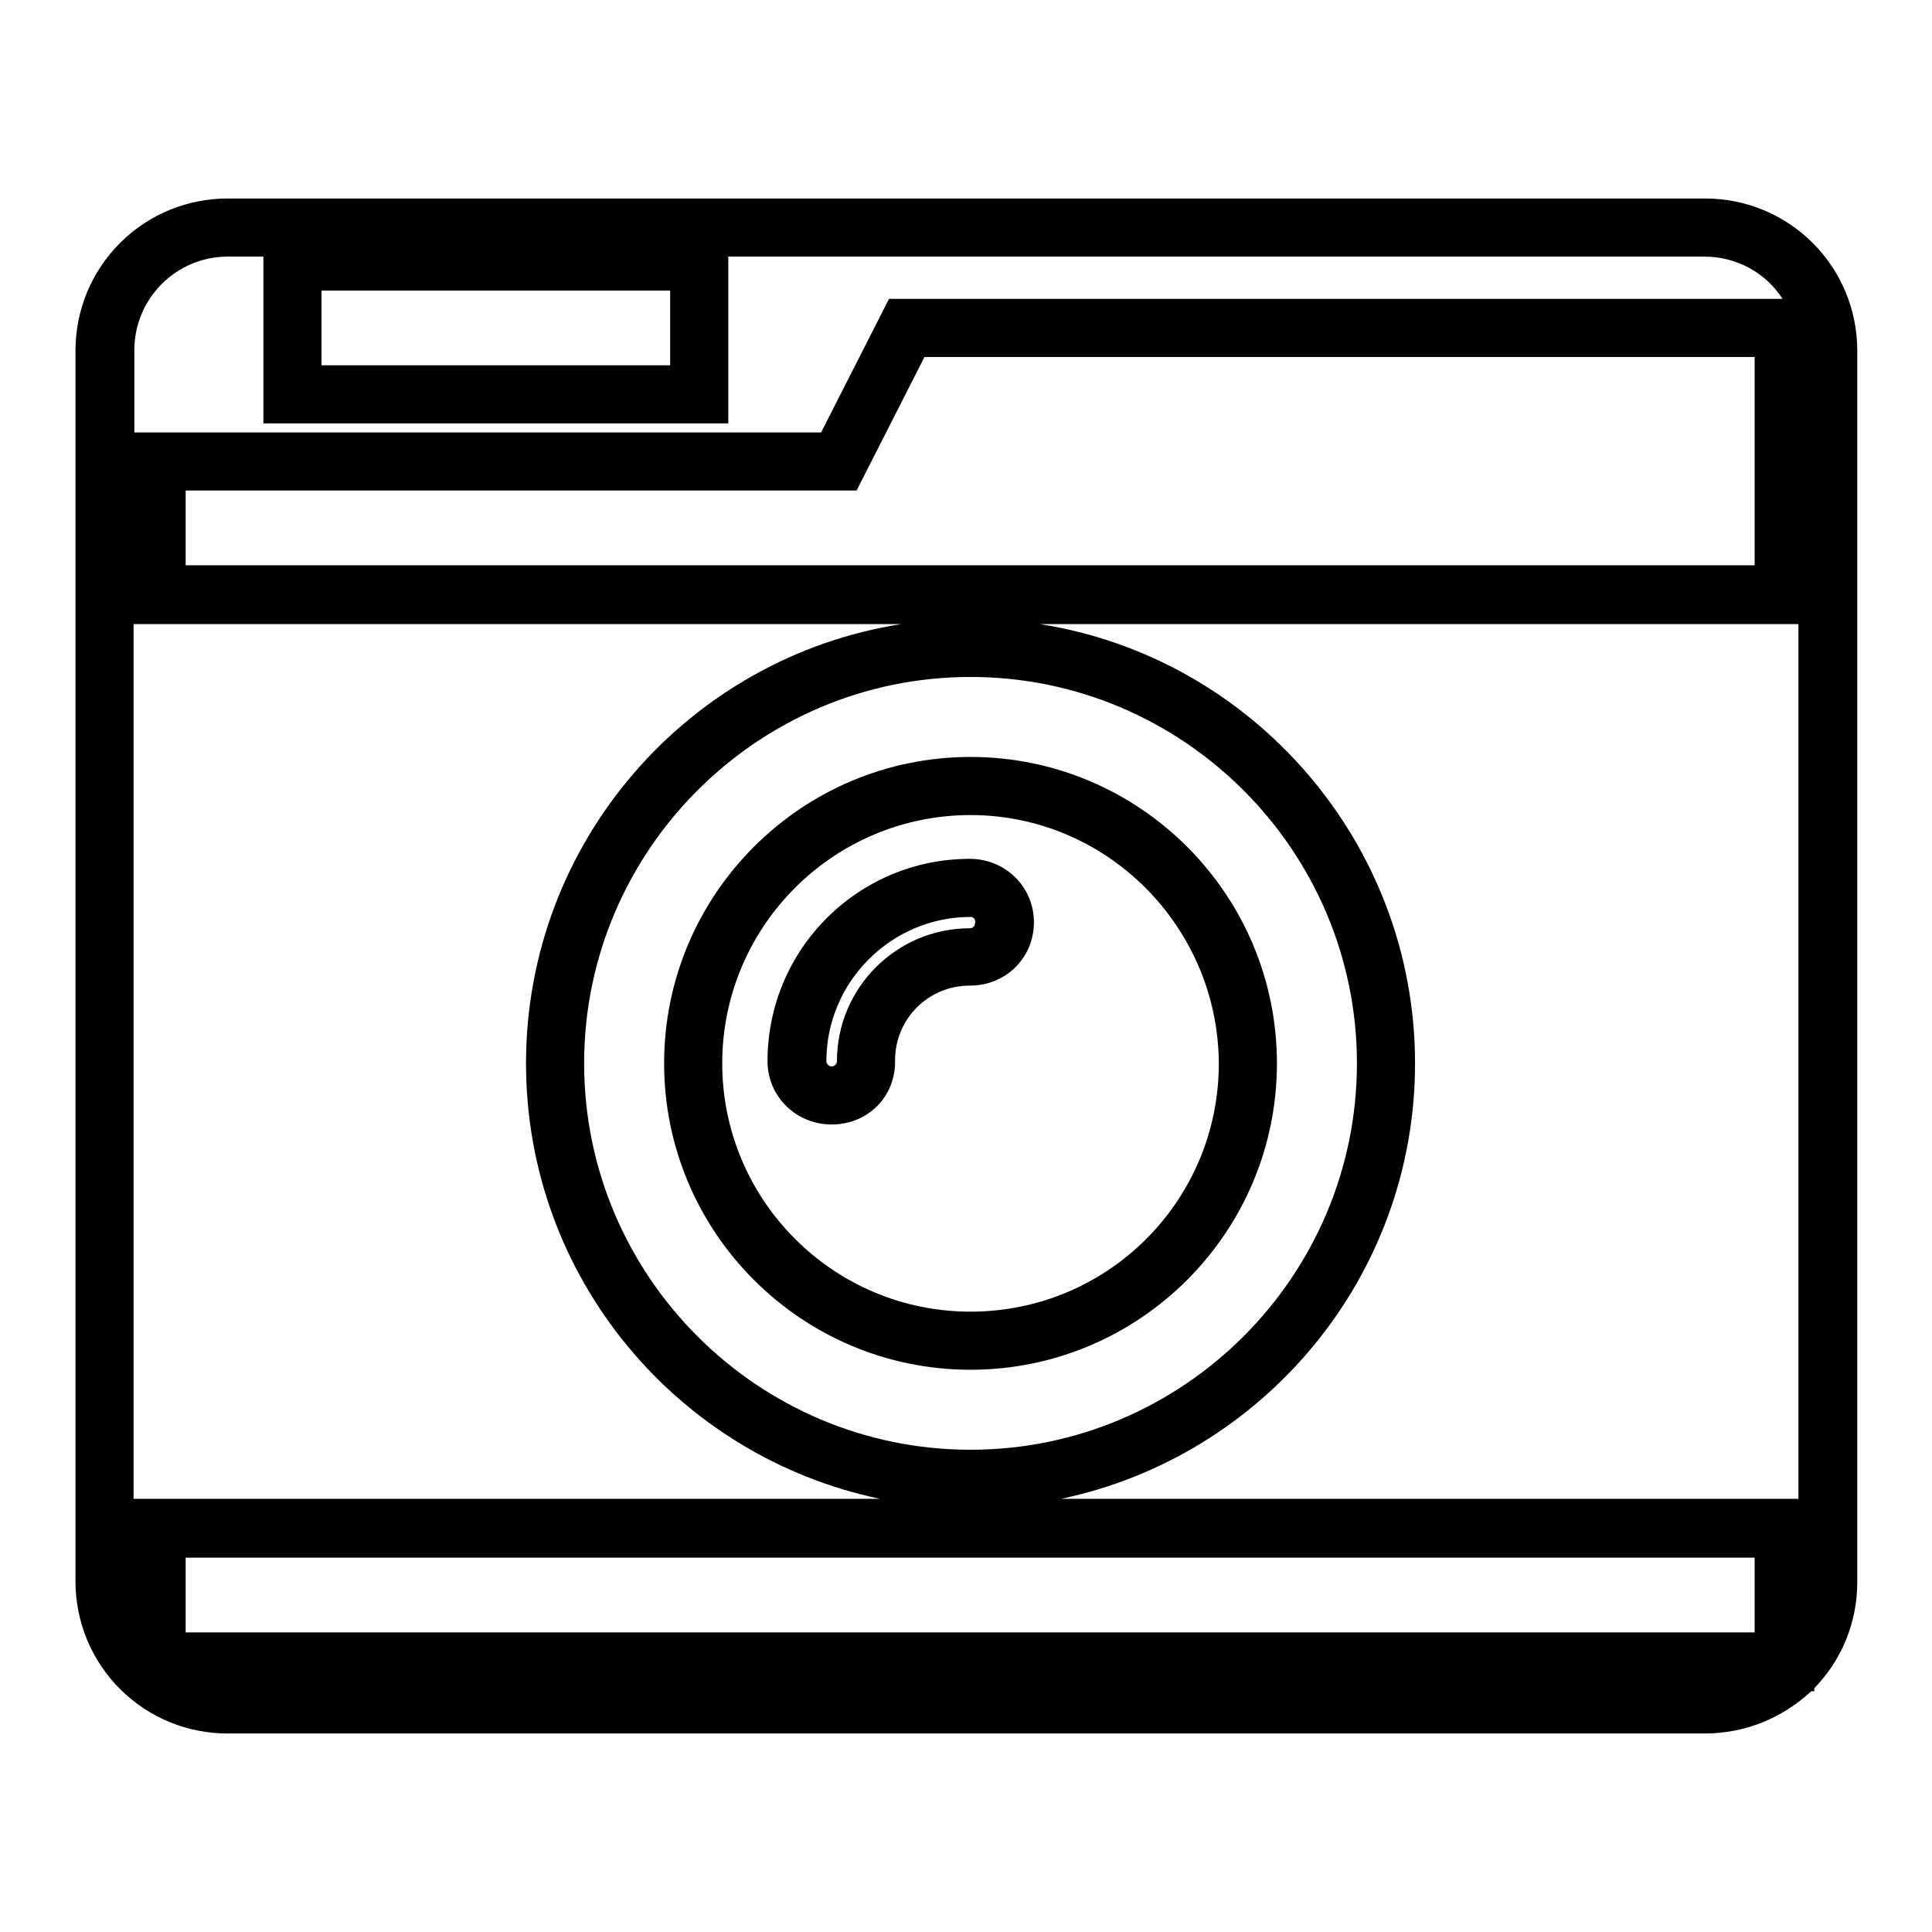
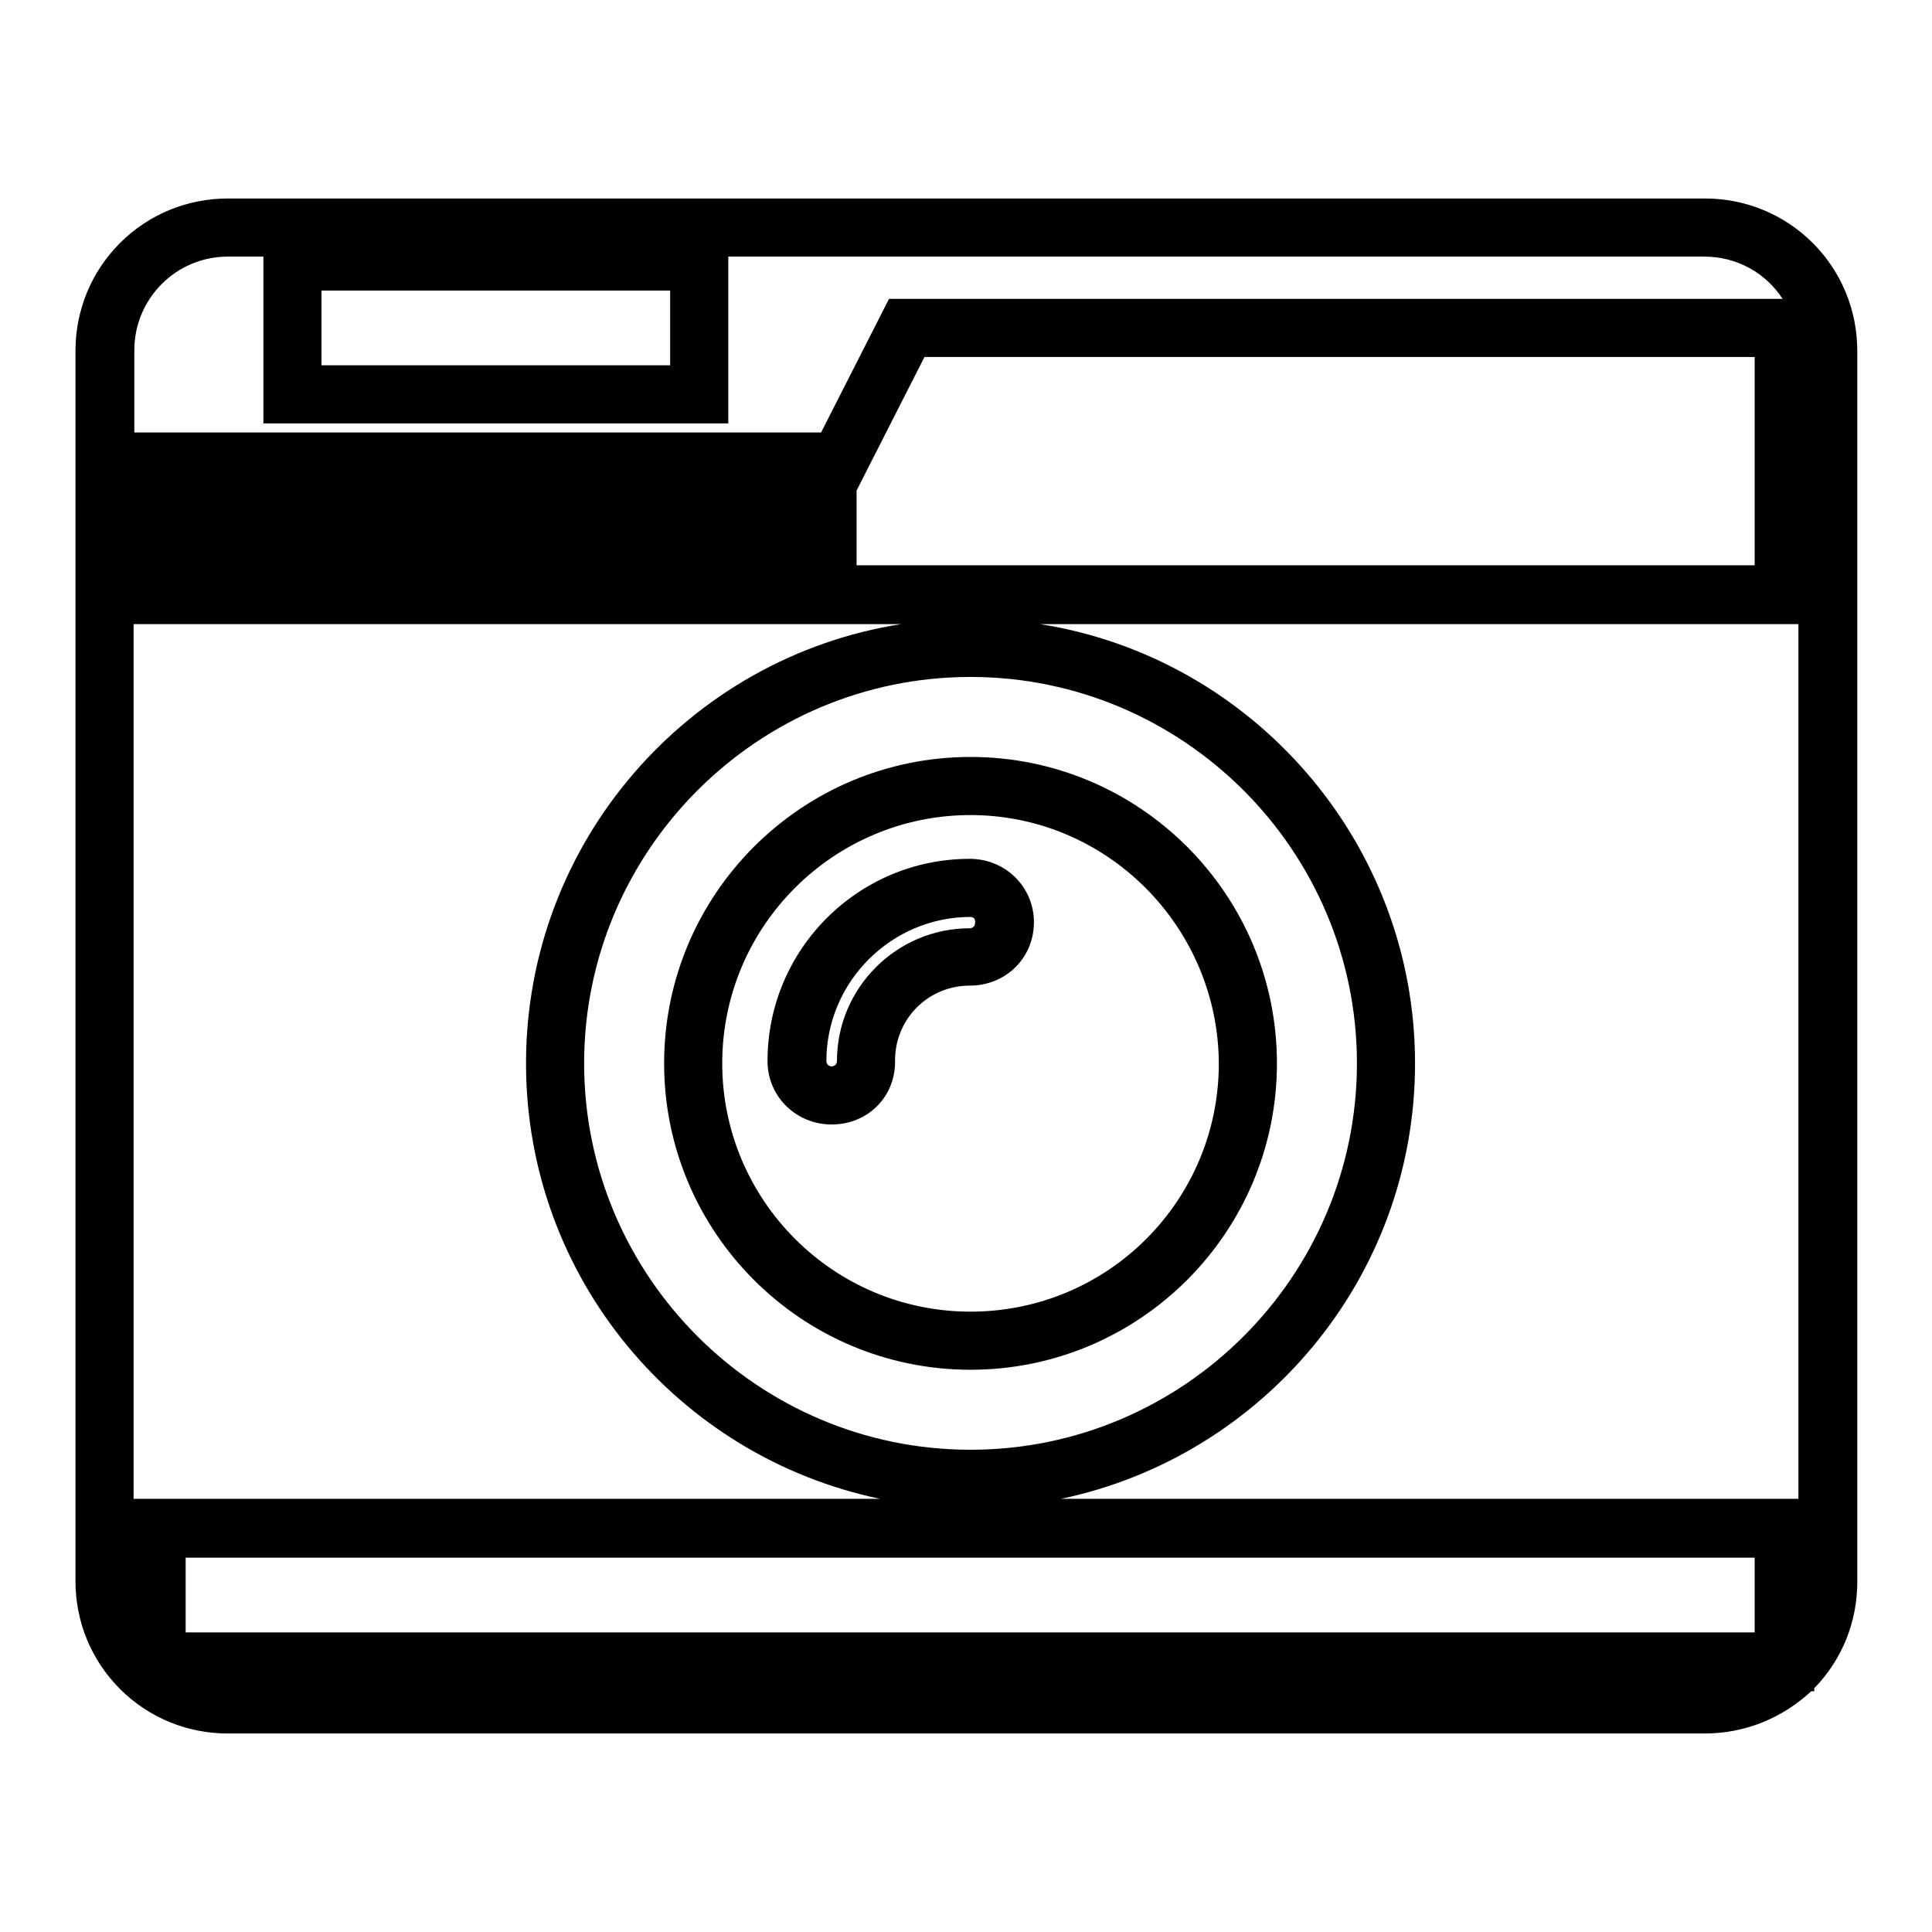
<svg xmlns="http://www.w3.org/2000/svg" version="1.1" x="0px" y="0px" viewBox="0 0 256 256" enable-background="new 0 0 256 256" xml:space="preserve">
  <g>
-     <path fill="#000000" d="M225.8,229.7H30.2c-5.4,0-10.5-2.1-14.3-5.9c-3.8-3.8-5.9-8.9-5.9-14.3V46.5c0-5.4,2.1-10.5,5.9-14.3 c3.8-3.8,8.9-5.9,14.3-5.9h195.7c5.4,0,10.5,2.1,14.3,5.9c3.8,3.8,5.9,8.9,5.9,14.3v163.1c0,5.3-2,10.3-5.7,14.1v0.4h-0.4 C236.1,227.7,231.2,229.7,225.8,229.7z M24.6,216.3h207.9v-9.9H24.6V216.3z M140.6,198.6h97.7V82.7H137.8 c28.1,4.4,49.7,28.9,49.7,58.2C187.5,169.3,167.3,193,140.6,198.6z M17.7,198.6h98.9c-26.8-5.6-46.9-29.3-46.9-57.7 c0-29.4,21.6-53.8,49.7-58.2H17.7V198.6z M128.6,89.7c-28.2,0-51.2,23-51.2,51.2s23,51.2,51.2,51.2c28.2,0,51.2-23,51.2-51.2 S156.8,89.7,128.6,89.7z M24.6,74.9h207.9V47.3h-110l-9,17.7H24.6V74.9z M17.7,57.3h91.1l9-17.7h118.4c-2.2-3.4-6-5.6-10.4-5.6 H96.5v22.1H34.9V34h-4.7c-6.9,0-12.4,5.6-12.4,12.4V57.3z M42.6,48.4h46.2v-9.9H42.6V48.4z M128.6,181.5 c-22.4,0-40.6-18.2-40.6-40.6c0-22.4,18.2-40.6,40.6-40.6c22.4,0,40.6,18.2,40.6,40.6C169.2,163.3,151,181.5,128.6,181.5z  M128.6,108c-18.1,0-32.9,14.7-32.9,32.9c0,18.1,14.7,32.9,32.9,32.9s32.9-14.7,32.9-32.9C161.4,122.8,146.7,108,128.6,108z  M110.2,149c-4.7,0-8.5-3.7-8.5-8.4c0-14.8,12-26.8,26.8-26.8c4.7,0,8.5,3.7,8.5,8.4c0,4.7-3.7,8.4-8.5,8.4c-5.5,0-9.9,4.4-9.9,9.9 C118.7,145.3,115,149,110.2,149z M128.6,121.5c-10.5,0-19.1,8.6-19.1,19.1c0,0.4,0.3,0.7,0.7,0.7c0.4,0,0.7-0.3,0.7-0.7 c0-9.7,7.9-17.6,17.6-17.6c0.4,0,0.7-0.3,0.7-0.7C129.3,121.8,129,121.5,128.6,121.5z" />
+     <path fill="#000000" d="M225.8,229.7H30.2c-5.4,0-10.5-2.1-14.3-5.9c-3.8-3.8-5.9-8.9-5.9-14.3V46.5c0-5.4,2.1-10.5,5.9-14.3 c3.8-3.8,8.9-5.9,14.3-5.9h195.7c5.4,0,10.5,2.1,14.3,5.9c3.8,3.8,5.9,8.9,5.9,14.3v163.1c0,5.3-2,10.3-5.7,14.1v0.4h-0.4 C236.1,227.7,231.2,229.7,225.8,229.7z M24.6,216.3h207.9v-9.9H24.6V216.3z M140.6,198.6h97.7V82.7H137.8 c28.1,4.4,49.7,28.9,49.7,58.2C187.5,169.3,167.3,193,140.6,198.6z M17.7,198.6h98.9c-26.8-5.6-46.9-29.3-46.9-57.7 c0-29.4,21.6-53.8,49.7-58.2H17.7V198.6z M128.6,89.7c-28.2,0-51.2,23-51.2,51.2s23,51.2,51.2,51.2c28.2,0,51.2-23,51.2-51.2 S156.8,89.7,128.6,89.7z M24.6,74.9h207.9V47.3h-110l-9,17.7V74.9z M17.7,57.3h91.1l9-17.7h118.4c-2.2-3.4-6-5.6-10.4-5.6 H96.5v22.1H34.9V34h-4.7c-6.9,0-12.4,5.6-12.4,12.4V57.3z M42.6,48.4h46.2v-9.9H42.6V48.4z M128.6,181.5 c-22.4,0-40.6-18.2-40.6-40.6c0-22.4,18.2-40.6,40.6-40.6c22.4,0,40.6,18.2,40.6,40.6C169.2,163.3,151,181.5,128.6,181.5z  M128.6,108c-18.1,0-32.9,14.7-32.9,32.9c0,18.1,14.7,32.9,32.9,32.9s32.9-14.7,32.9-32.9C161.4,122.8,146.7,108,128.6,108z  M110.2,149c-4.7,0-8.5-3.7-8.5-8.4c0-14.8,12-26.8,26.8-26.8c4.7,0,8.5,3.7,8.5,8.4c0,4.7-3.7,8.4-8.5,8.4c-5.5,0-9.9,4.4-9.9,9.9 C118.7,145.3,115,149,110.2,149z M128.6,121.5c-10.5,0-19.1,8.6-19.1,19.1c0,0.4,0.3,0.7,0.7,0.7c0.4,0,0.7-0.3,0.7-0.7 c0-9.7,7.9-17.6,17.6-17.6c0.4,0,0.7-0.3,0.7-0.7C129.3,121.8,129,121.5,128.6,121.5z" />
  </g>
</svg>